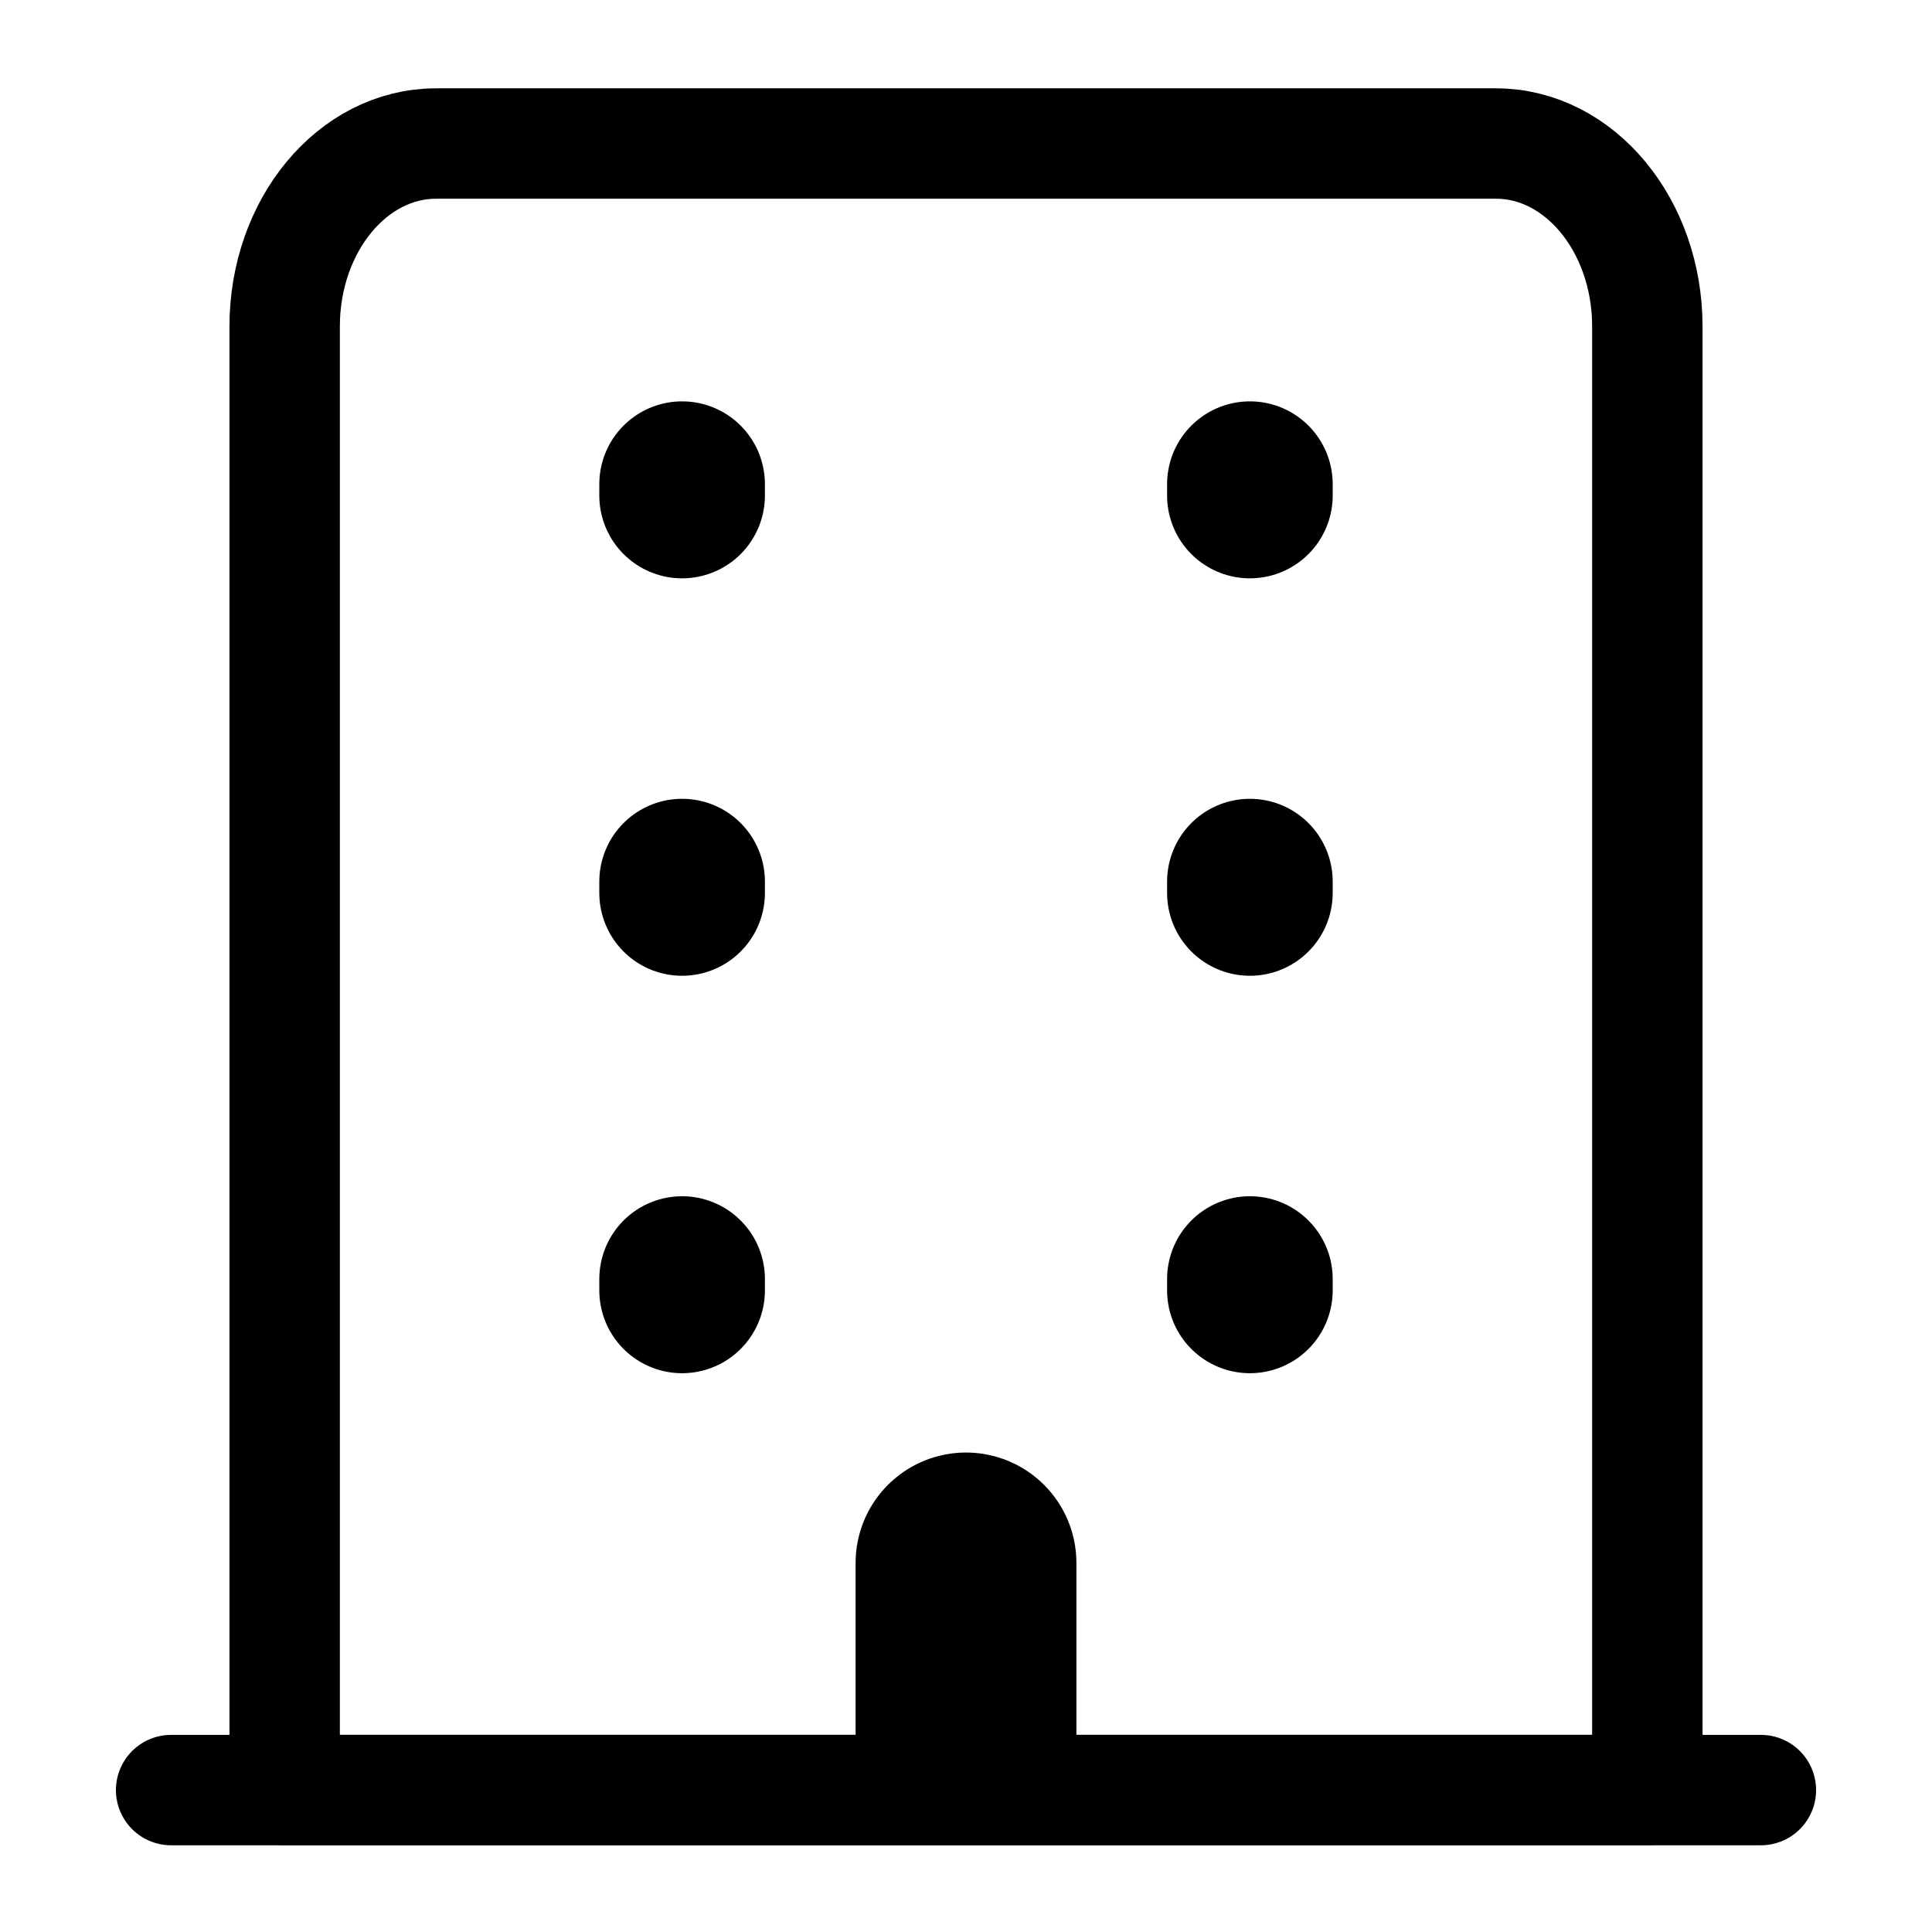
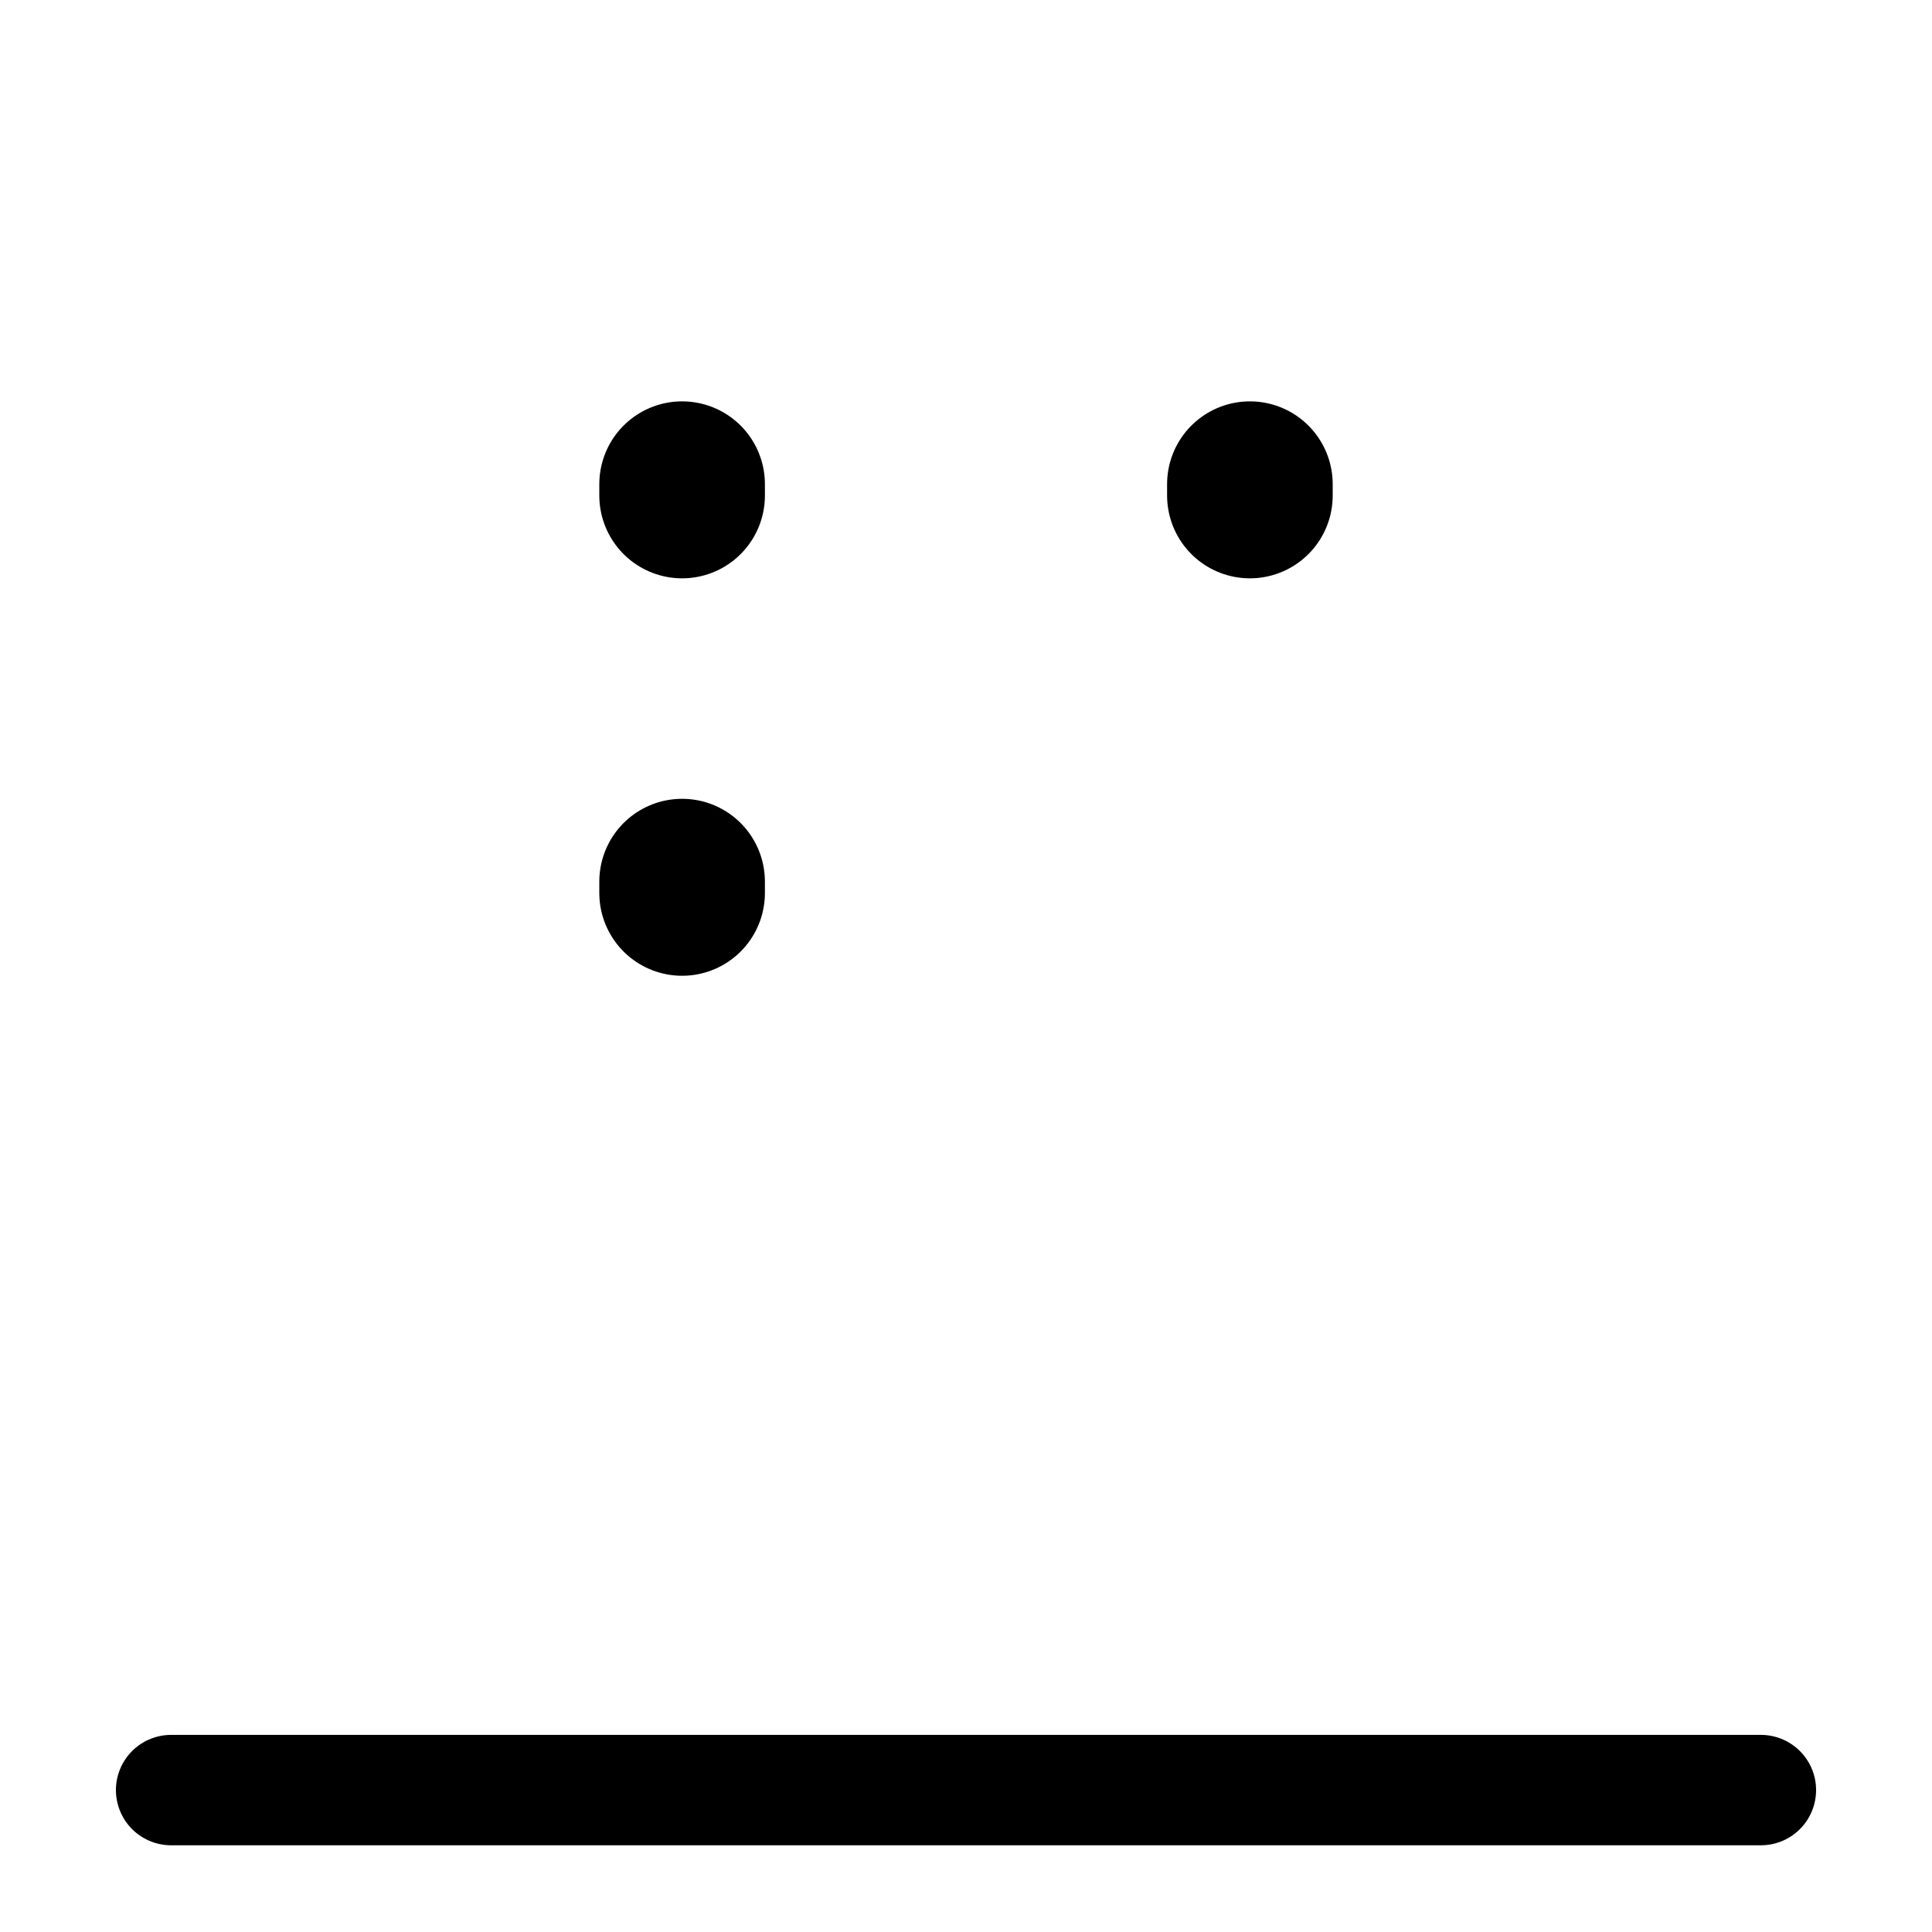
<svg xmlns="http://www.w3.org/2000/svg" width="35" height="35" viewBox="0 0 35 35" fill="none">
-   <path d="M27.1 2.6H7.9C6.385 2.6 5.157 4.084 5.157 5.914V29.114L5.157 32.428H29.843V29.114V5.914C29.843 4.084 28.615 2.6 27.1 2.6Z" stroke="black" stroke-width="2" stroke-linecap="round" stroke-linejoin="round" />
-   <path d="M22.643 15.971V16.177" stroke="black" stroke-width="3" stroke-linecap="round" stroke-linejoin="round" />
  <path d="M12.357 15.971V16.177" stroke="black" stroke-width="3" stroke-linecap="round" stroke-linejoin="round" />
  <path d="M3.1 32.429H31.9" stroke="black" stroke-width="2" stroke-linecap="round" stroke-linejoin="round" />
-   <path d="M22.643 23.171V23.377" stroke="black" stroke-width="3" stroke-linecap="round" stroke-linejoin="round" />
-   <path d="M17.5 28.314V31.4" stroke="black" stroke-width="4" stroke-linecap="round" stroke-linejoin="round" />
-   <path d="M12.357 23.171V23.377" stroke="black" stroke-width="3" stroke-linecap="round" stroke-linejoin="round" />
  <path d="M22.643 8.771V8.977" stroke="black" stroke-width="3" stroke-linecap="round" stroke-linejoin="round" />
  <path d="M12.357 8.771V8.977" stroke="black" stroke-width="3" stroke-linecap="round" stroke-linejoin="round" />
</svg>